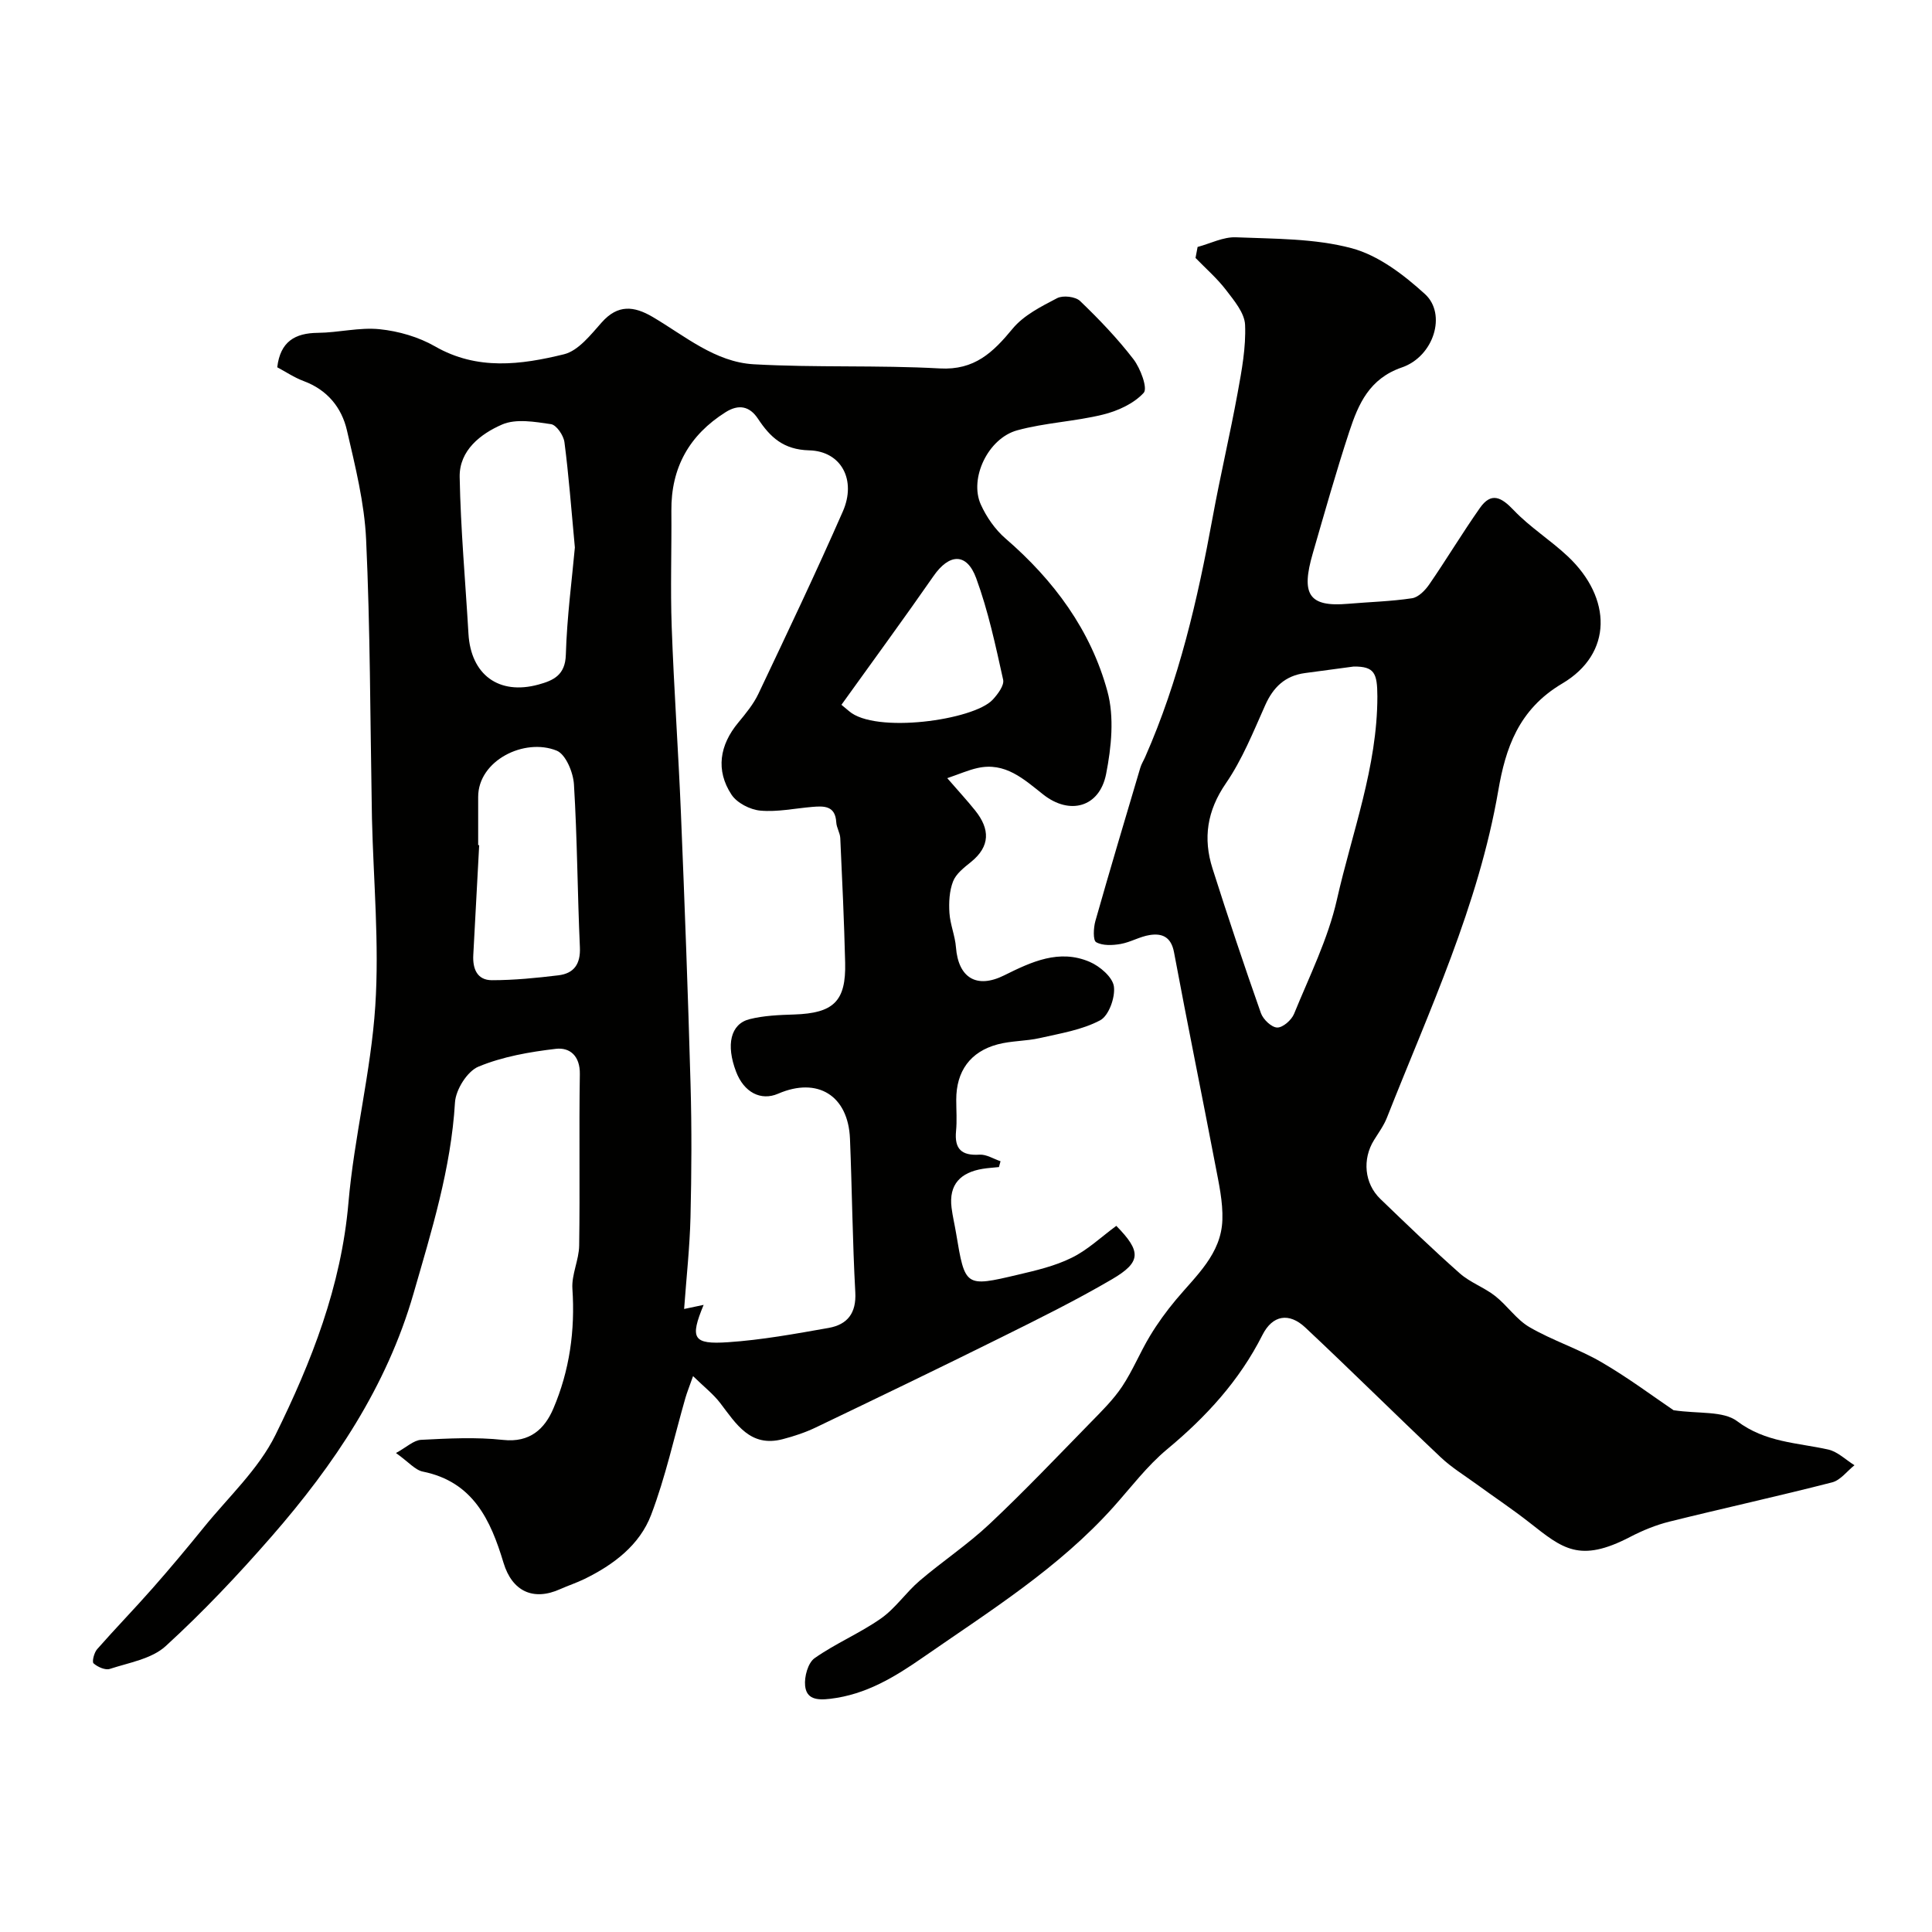
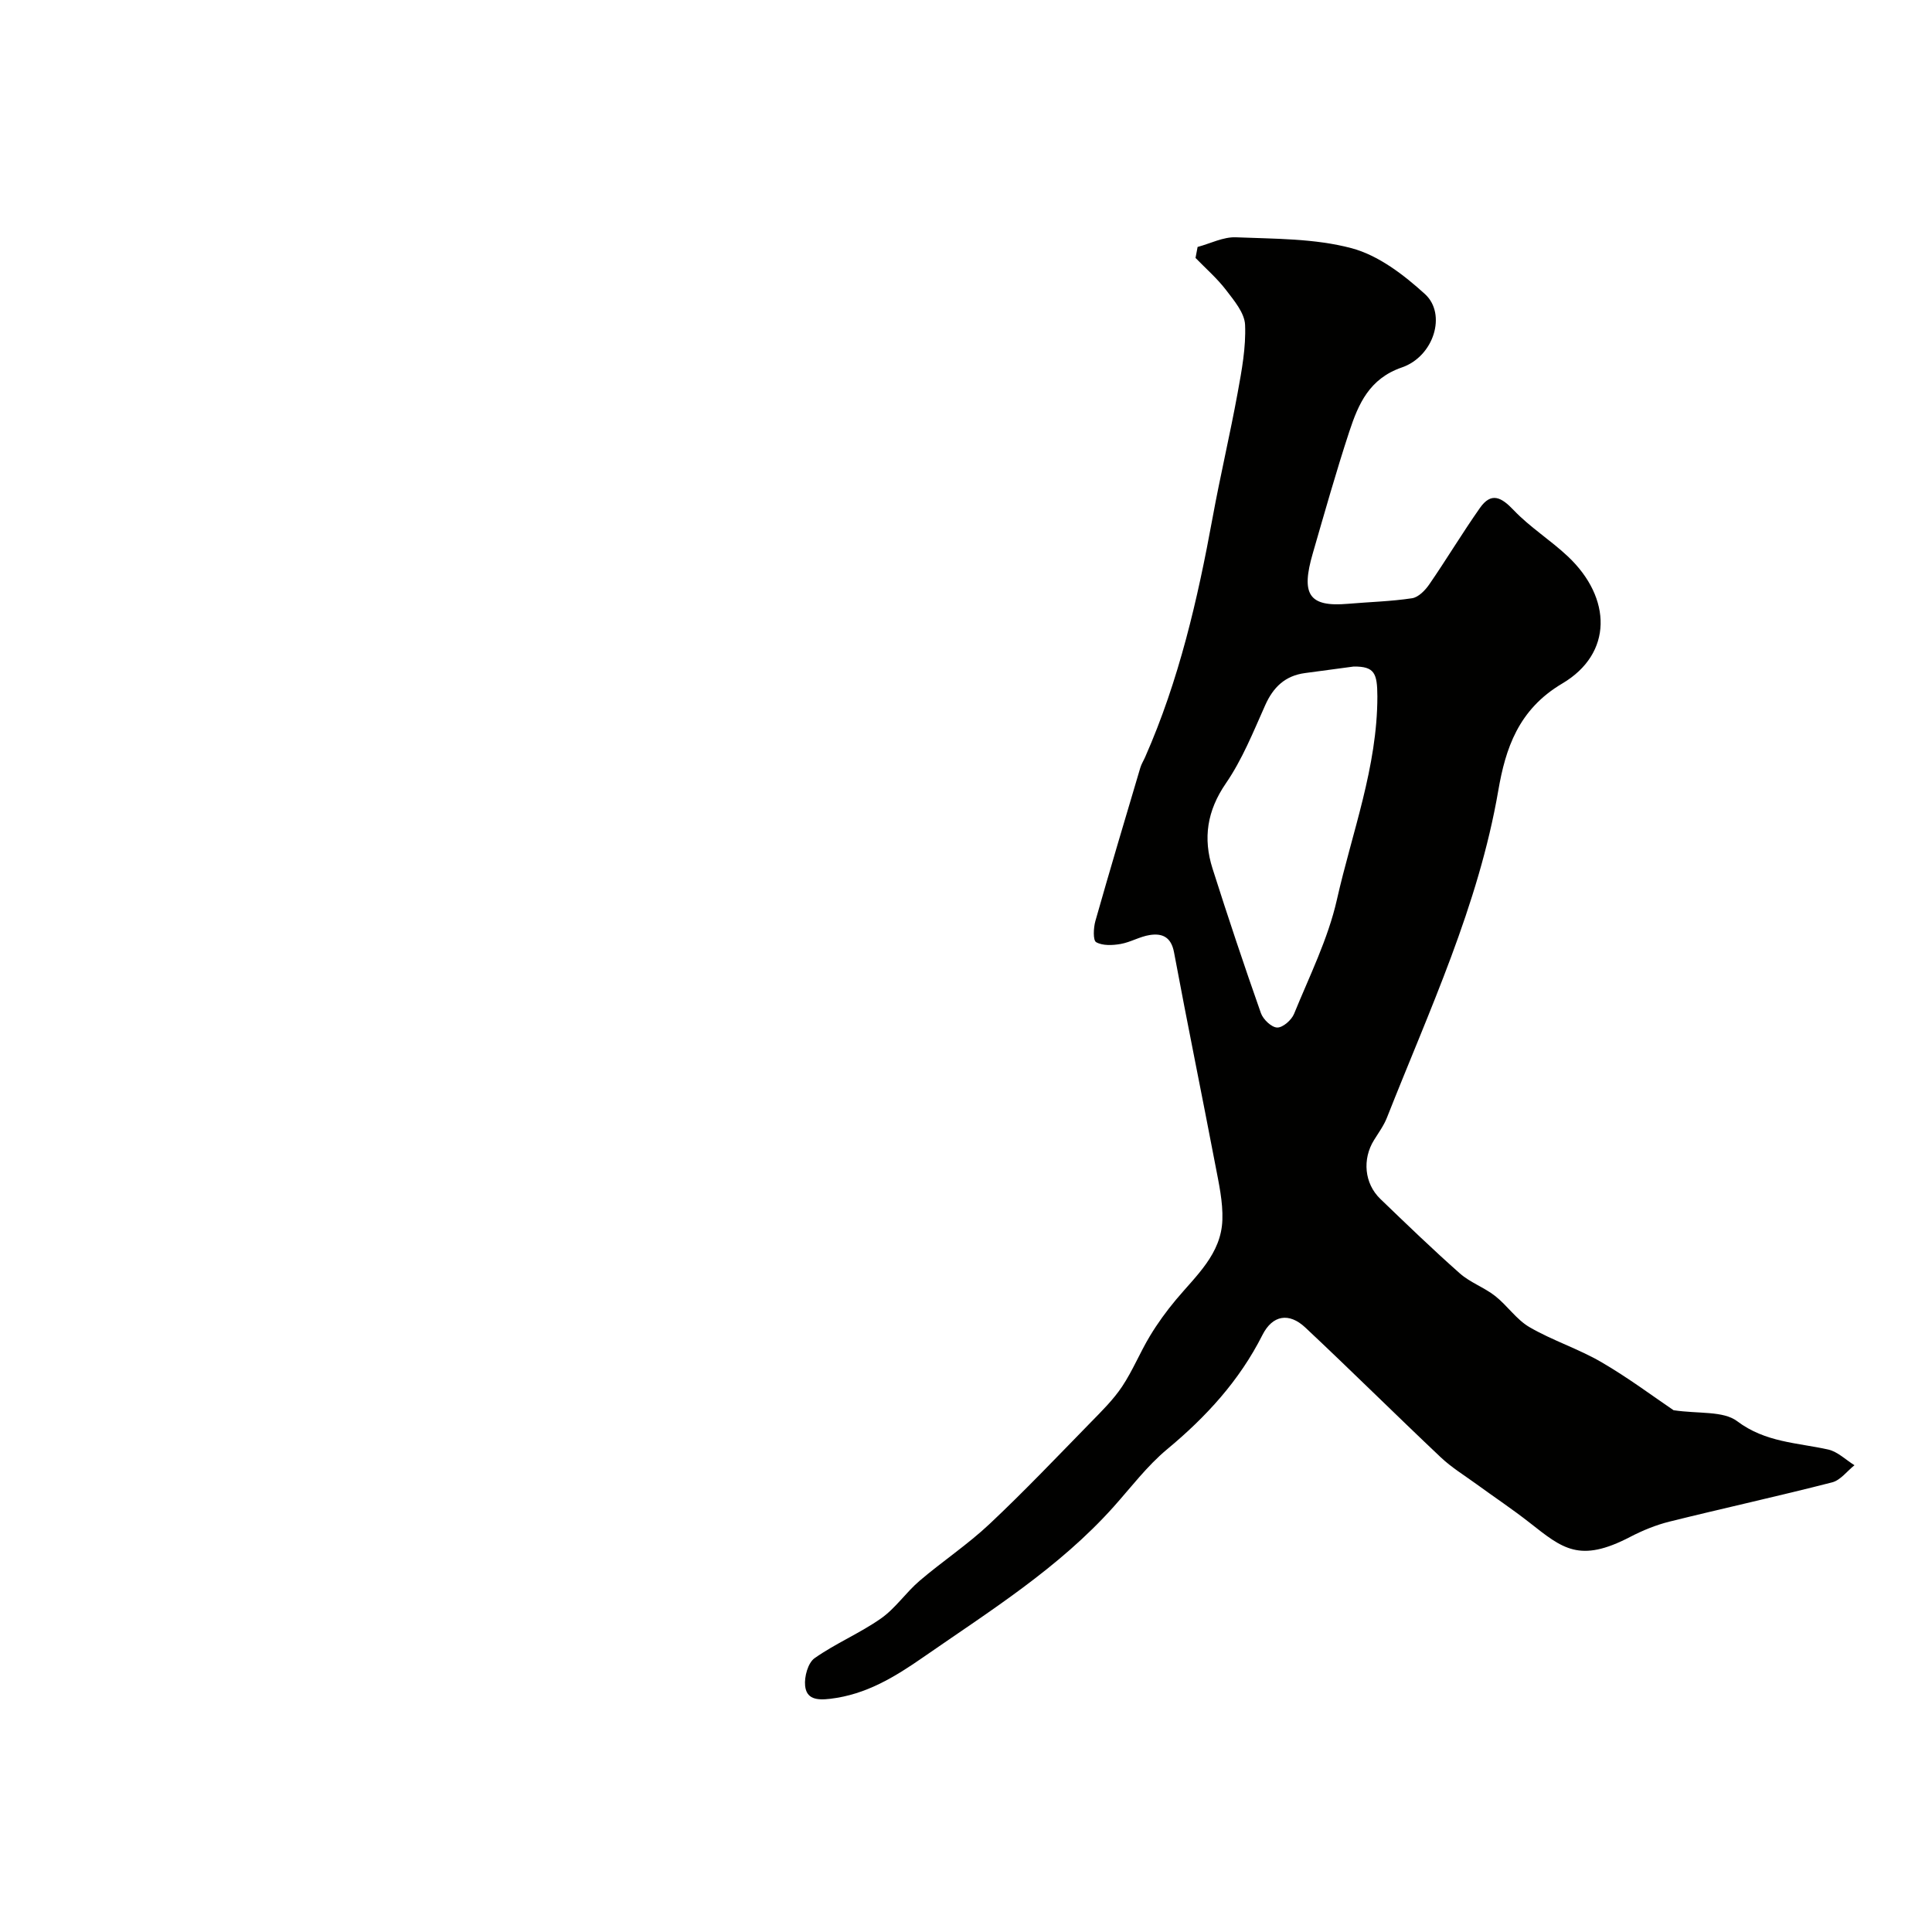
<svg xmlns="http://www.w3.org/2000/svg" enable-background="new 0 0 400 400" viewBox="0 0 400 400">
  <g fill="#010100">
-     <path d="m231.12 253.8c5.2 5.31 5.19 7.49-.88 11.05-7.47 4.37-15.25 8.22-23.01 12.07-12.71 6.31-25.49 12.46-38.29 18.6-2.18 1.05-4.53 1.83-6.87 2.44-6.74 1.77-9.65-3.15-12.97-7.49-1.4-1.83-3.28-3.29-5.61-5.56-.78 2.21-1.25 3.36-1.59 4.54-2.32 8.07-4.11 16.35-7.09 24.18-2.39 6.29-7.8 10.35-13.84 13.3-1.61.78-3.32 1.34-4.96 2.07-5.59 2.53-9.97.48-11.76-5.43-2.66-8.84-6.28-16.78-16.7-18.89-1.6-.32-2.93-1.97-5.57-3.85 2.17-1.18 3.66-2.65 5.22-2.73 5.65-.29 11.38-.59 16.97.02 5.56.61 8.61-2.31 10.39-6.48 3.36-7.86 4.53-16.18 3.95-24.81-.2-2.94 1.36-5.96 1.4-8.95.18-11.83-.05-23.66.14-35.49.06-3.77-2.06-5.58-4.97-5.24-5.44.64-11.02 1.61-16.03 3.69-2.31.96-4.69 4.76-4.85 7.4-.82 13.69-4.84 26.58-8.59 39.59-5.56 19.29-16.44 35.44-29.41 50.31-6.91 7.92-14.16 15.6-21.91 22.68-2.89 2.64-7.58 3.41-11.55 4.71-.94.31-2.53-.4-3.37-1.15-.36-.33.11-2.21.73-2.92 3.75-4.27 7.72-8.35 11.48-12.62 3.63-4.12 7.15-8.33 10.61-12.6 5.09-6.29 11.33-12.04 14.83-19.13 7.47-15.13 13.63-30.82 15.12-48.08 1.18-13.65 4.67-27.13 5.56-40.78.84-12.86-.38-25.85-.69-38.78-.02-.83-.02-1.67-.04-2.5-.33-18.43-.32-36.87-1.17-55.28-.35-7.58-2.25-15.14-3.97-22.59-1.1-4.75-4.08-8.39-8.95-10.2-1.96-.73-3.73-1.93-5.48-2.86.63-5.31 3.66-7.09 8.43-7.13 4.27-.04 8.59-1.18 12.77-.75 3.92.4 8.06 1.6 11.46 3.55 8.75 5.03 17.8 3.82 26.7 1.64 2.99-.73 5.55-4.05 7.83-6.61 3.33-3.75 6.67-3.39 10.52-1.13 6.68 3.93 12.93 9.35 20.95 9.81 12.82.72 25.7.15 38.52.86 7.19.4 11.02-3.32 15.08-8.24 2.29-2.77 5.91-4.59 9.21-6.31 1.21-.63 3.79-.33 4.75.59 3.93 3.77 7.73 7.74 11.04 12.04 1.46 1.9 3 6.03 2.13 6.97-2.05 2.24-5.38 3.76-8.45 4.51-5.82 1.43-11.95 1.67-17.73 3.25-6.06 1.66-9.97 9.96-7.55 15.35 1.17 2.6 2.97 5.19 5.12 7.05 10 8.63 17.65 18.96 21.1 31.65 1.45 5.31.82 11.55-.27 17.1-1.36 6.91-7.55 8.59-13.04 4.24-4.01-3.17-7.85-6.75-13.58-5.47-1.9.42-3.72 1.23-6.27 2.1 2.41 2.78 4.18 4.69 5.8 6.72 3.04 3.81 3.16 7.38-.93 10.67-1.41 1.13-3.06 2.41-3.67 3.99-.77 1.98-.89 4.35-.75 6.52.15 2.39 1.17 4.73 1.35 7.12.49 6.28 4.24 8.66 9.98 5.81 5.67-2.82 11.39-5.5 17.7-2.8 2.11.9 4.75 3.16 5.02 5.09.31 2.25-1.05 6.06-2.84 7.01-3.76 2-8.24 2.71-12.49 3.68-2.86.65-5.9.55-8.72 1.3-5.7 1.51-8.59 5.58-8.59 11.45 0 2.17.17 4.35-.04 6.49-.36 3.72 1.13 5.14 4.86 4.9 1.42-.09 2.9.88 4.35 1.36-.11.4-.22.81-.33 1.21-1.12.12-2.25.18-3.35.36-4.56.74-7.07 3.2-6.46 8.06.22 1.78.65 3.52.94 5.29 1.85 11.09 1.87 11.16 12.74 8.59 3.78-.89 7.67-1.79 11.12-3.49 3.31-1.59 6.09-4.27 9.31-6.64zm-85.44 16.36c-2.88 6.95-2.24 8.23 5.08 7.73 6.97-.47 13.91-1.74 20.81-2.96 3.86-.69 5.75-3.04 5.51-7.38-.58-10.58-.67-21.18-1.1-31.77-.36-8.96-6.7-12.88-14.88-9.34-3.58 1.55-7.07-.28-8.7-4.55-2.12-5.55-1.17-9.88 2.78-10.88 2.97-.75 6.14-.87 9.24-.97 8.16-.27 10.75-2.72 10.56-10.72-.21-8.6-.61-17.19-1.01-25.79-.05-1.1-.77-2.16-.83-3.27-.19-3.45-2.5-3.41-4.96-3.2-3.59.3-7.22 1.09-10.76.77-2.12-.19-4.85-1.59-5.98-3.32-3.3-5.03-2.46-10.24 1.4-14.89 1.55-1.88 3.16-3.82 4.19-6 5.94-12.52 11.9-25.04 17.47-37.73 2.85-6.49-.3-12.48-6.96-12.65-5.34-.14-8.07-2.71-10.62-6.56-1.7-2.56-3.94-3.07-6.68-1.35-7.54 4.75-11.32 11.5-11.24 20.44.07 8.02-.22 16.05.07 24.05.46 12.87 1.38 25.72 1.91 38.59.77 18.69 1.47 37.38 1.99 56.08.26 9.15.21 18.33-.01 27.48-.15 6.21-.84 12.4-1.32 19.04 1.83-.38 2.84-.6 4.04-.85zm-26.66-156.81c-.76-8.14-1.27-15-2.16-21.81-.18-1.39-1.65-3.55-2.77-3.72-3.35-.49-7.25-1.18-10.13.07-4.44 1.92-8.89 5.36-8.79 10.86.2 10.83 1.19 21.64 1.82 32.47.5 8.48 6.29 12.76 14.5 10.51 3.04-.84 5.54-1.91 5.66-6.17.23-7.84 1.28-15.67 1.87-22.21zm-20.02 61.62c.07 0 .14.01.21.01-.4 7.58-.8 15.15-1.22 22.73-.16 2.85.78 5.23 3.86 5.23 4.59 0 9.19-.46 13.75-1.01 3.24-.39 4.62-2.33 4.46-5.83-.51-11.23-.54-22.48-1.23-33.7-.15-2.48-1.7-6.23-3.58-6.99-6.68-2.7-16.26 2.04-16.25 9.59zm75.21-29.05c.54.45 1.06.87 1.56 1.3 5.4 4.73 25.79 1.9 29.75-2.35 1.05-1.13 2.43-2.96 2.17-4.14-1.57-7.08-3.09-14.24-5.58-21.02-1.96-5.34-5.59-5.12-8.83-.45-6.13 8.82-12.49 17.49-19.07 26.66z" />
-     <path d="m247.95 51.13c2.65-.71 5.33-2.11 7.94-2 8.03.33 16.3.22 23.95 2.26 5.55 1.48 10.81 5.51 15.19 9.5 4.53 4.14 1.84 12.9-4.78 15.18-6.75 2.32-9.01 7.57-10.89 13.28-2.74 8.33-5.12 16.79-7.56 25.21-2.46 8.46-.89 11.16 7.29 10.45 4.42-.38 8.89-.49 13.26-1.15 1.33-.2 2.73-1.65 3.58-2.89 3.58-5.2 6.84-10.64 10.47-15.8 2.35-3.35 4.43-2.25 7 .46 3.37 3.54 7.63 6.2 11.21 9.57 9.14 8.61 9.33 20.12-1.17 26.32-9.12 5.39-11.75 13.54-13.23 22.12-4.11 23.88-14.3 45.55-23.06 67.76-.65 1.65-1.74 3.13-2.68 4.65-2.45 3.94-2 8.98 1.31 12.17 5.42 5.22 10.83 10.44 16.46 15.42 2.14 1.89 5.04 2.9 7.3 4.67 2.53 1.98 4.42 4.9 7.14 6.47 4.75 2.76 10.11 4.47 14.86 7.23 5.62 3.27 10.85 7.19 14.95 9.96 5.2.78 10.28.09 13.18 2.28 5.84 4.4 12.41 4.43 18.84 5.86 1.96.44 3.63 2.13 5.44 3.25-1.54 1.22-2.9 3.11-4.64 3.55-11.18 2.87-22.45 5.34-33.65 8.12-2.81.7-5.58 1.83-8.15 3.17-10.5 5.47-14.01 2.4-20.8-2.93-3.56-2.8-7.34-5.31-11-7.98-2.5-1.82-5.19-3.46-7.43-5.58-9.41-8.89-18.6-18.02-28.04-26.87-3.33-3.12-6.76-2.62-8.87 1.56-4.77 9.45-11.63 16.92-19.7 23.63-4.16 3.45-7.5 7.9-11.13 11.96-11.32 12.64-25.56 21.52-39.32 31.07-5.98 4.15-11.89 7.78-19.34 8.66-2.84.34-4.92.02-5.19-2.71-.19-1.87.59-4.73 1.96-5.7 4.35-3.07 9.38-5.16 13.74-8.22 3.01-2.11 5.17-5.39 8.01-7.81 4.73-4.04 9.97-7.51 14.48-11.76 7.2-6.77 14.03-13.96 20.94-21.03 2.3-2.35 4.69-4.71 6.5-7.42 2.2-3.3 3.7-7.05 5.76-10.46 1.58-2.63 3.41-5.14 5.37-7.49 4.17-5 9.4-9.48 9.63-16.56.13-3.74-.73-7.55-1.44-11.27-2.81-14.71-5.82-29.39-8.57-44.12-.59-3.18-2.44-3.99-5.04-3.58-2.05.32-3.97 1.49-6.02 1.85-1.67.29-3.71.39-5.06-.37-.68-.38-.56-2.96-.17-4.36 3.01-10.61 6.17-21.19 9.31-31.76.23-.77.68-1.48 1.01-2.23 6.99-15.85 10.85-32.57 13.95-49.52 1.58-8.65 3.61-17.21 5.19-25.86.85-4.65 1.74-9.42 1.54-14.09-.11-2.48-2.29-5.04-3.96-7.23-1.84-2.4-4.18-4.43-6.3-6.62.13-.75.28-1.51.43-2.27zm32.31 86.87c-3.6.48-6.83.92-10.07 1.35-4.11.55-6.58 2.91-8.25 6.67-2.46 5.51-4.75 11.24-8.14 16.17-3.9 5.68-4.75 11.37-2.76 17.63 3.19 10.03 6.52 20.01 10.02 29.94.46 1.3 2.19 2.95 3.37 2.98 1.17.03 2.97-1.55 3.49-2.83 3.18-7.8 7.03-15.5 8.87-23.64 3.14-13.93 8.38-27.47 8.38-42.09-.02-4.8-.59-6.22-4.91-6.18z" />
+     <path d="m247.95 51.13c2.65-.71 5.33-2.11 7.94-2 8.03.33 16.3.22 23.95 2.26 5.55 1.48 10.81 5.51 15.19 9.5 4.53 4.14 1.84 12.9-4.78 15.18-6.75 2.32-9.01 7.57-10.89 13.28-2.74 8.33-5.12 16.79-7.56 25.21-2.46 8.46-.89 11.16 7.29 10.45 4.42-.38 8.89-.49 13.26-1.15 1.33-.2 2.73-1.65 3.58-2.89 3.58-5.2 6.84-10.64 10.47-15.8 2.35-3.35 4.43-2.25 7 .46 3.37 3.54 7.63 6.2 11.21 9.57 9.14 8.61 9.33 20.12-1.17 26.32-9.12 5.39-11.75 13.54-13.23 22.12-4.11 23.88-14.3 45.55-23.06 67.76-.65 1.65-1.74 3.13-2.68 4.65-2.45 3.94-2 8.98 1.31 12.17 5.42 5.22 10.83 10.44 16.46 15.42 2.14 1.89 5.04 2.9 7.3 4.67 2.53 1.98 4.42 4.9 7.14 6.47 4.75 2.76 10.11 4.47 14.86 7.23 5.62 3.27 10.85 7.19 14.95 9.96 5.2.78 10.28.09 13.18 2.28 5.84 4.4 12.41 4.43 18.84 5.86 1.96.44 3.63 2.13 5.44 3.25-1.54 1.22-2.9 3.11-4.64 3.55-11.18 2.87-22.45 5.34-33.65 8.12-2.81.7-5.58 1.83-8.15 3.17-10.5 5.47-14.01 2.4-20.8-2.93-3.56-2.8-7.34-5.31-11-7.98-2.5-1.82-5.19-3.46-7.43-5.58-9.41-8.89-18.6-18.02-28.04-26.87-3.33-3.12-6.76-2.62-8.87 1.56-4.77 9.45-11.63 16.92-19.7 23.63-4.16 3.45-7.5 7.9-11.13 11.96-11.32 12.64-25.56 21.52-39.32 31.07-5.98 4.15-11.89 7.78-19.34 8.66-2.84.34-4.92.02-5.19-2.71-.19-1.87.59-4.73 1.96-5.7 4.35-3.07 9.38-5.16 13.74-8.22 3.01-2.11 5.17-5.39 8.01-7.81 4.73-4.04 9.97-7.51 14.48-11.76 7.2-6.77 14.03-13.96 20.94-21.03 2.3-2.35 4.69-4.71 6.5-7.42 2.2-3.3 3.7-7.05 5.76-10.46 1.58-2.63 3.41-5.14 5.37-7.49 4.17-5 9.4-9.48 9.63-16.56.13-3.74-.73-7.55-1.44-11.27-2.81-14.71-5.82-29.39-8.57-44.12-.59-3.18-2.44-3.99-5.04-3.58-2.05.32-3.97 1.49-6.02 1.85-1.67.29-3.71.39-5.06-.37-.68-.38-.56-2.96-.17-4.36 3.01-10.61 6.17-21.19 9.31-31.76.23-.77.68-1.48 1.01-2.23 6.99-15.85 10.85-32.57 13.95-49.52 1.58-8.65 3.61-17.21 5.19-25.86.85-4.65 1.74-9.42 1.54-14.09-.11-2.48-2.29-5.04-3.96-7.23-1.84-2.4-4.18-4.43-6.3-6.62.13-.75.28-1.51.43-2.27m32.31 86.87c-3.6.48-6.83.92-10.07 1.35-4.11.55-6.58 2.91-8.25 6.67-2.46 5.51-4.75 11.24-8.14 16.17-3.9 5.68-4.75 11.37-2.76 17.63 3.19 10.03 6.52 20.01 10.02 29.94.46 1.3 2.19 2.95 3.37 2.98 1.17.03 2.97-1.55 3.49-2.83 3.18-7.8 7.03-15.5 8.87-23.64 3.14-13.93 8.38-27.47 8.38-42.09-.02-4.8-.59-6.22-4.91-6.18z" />
  </g>
</svg>